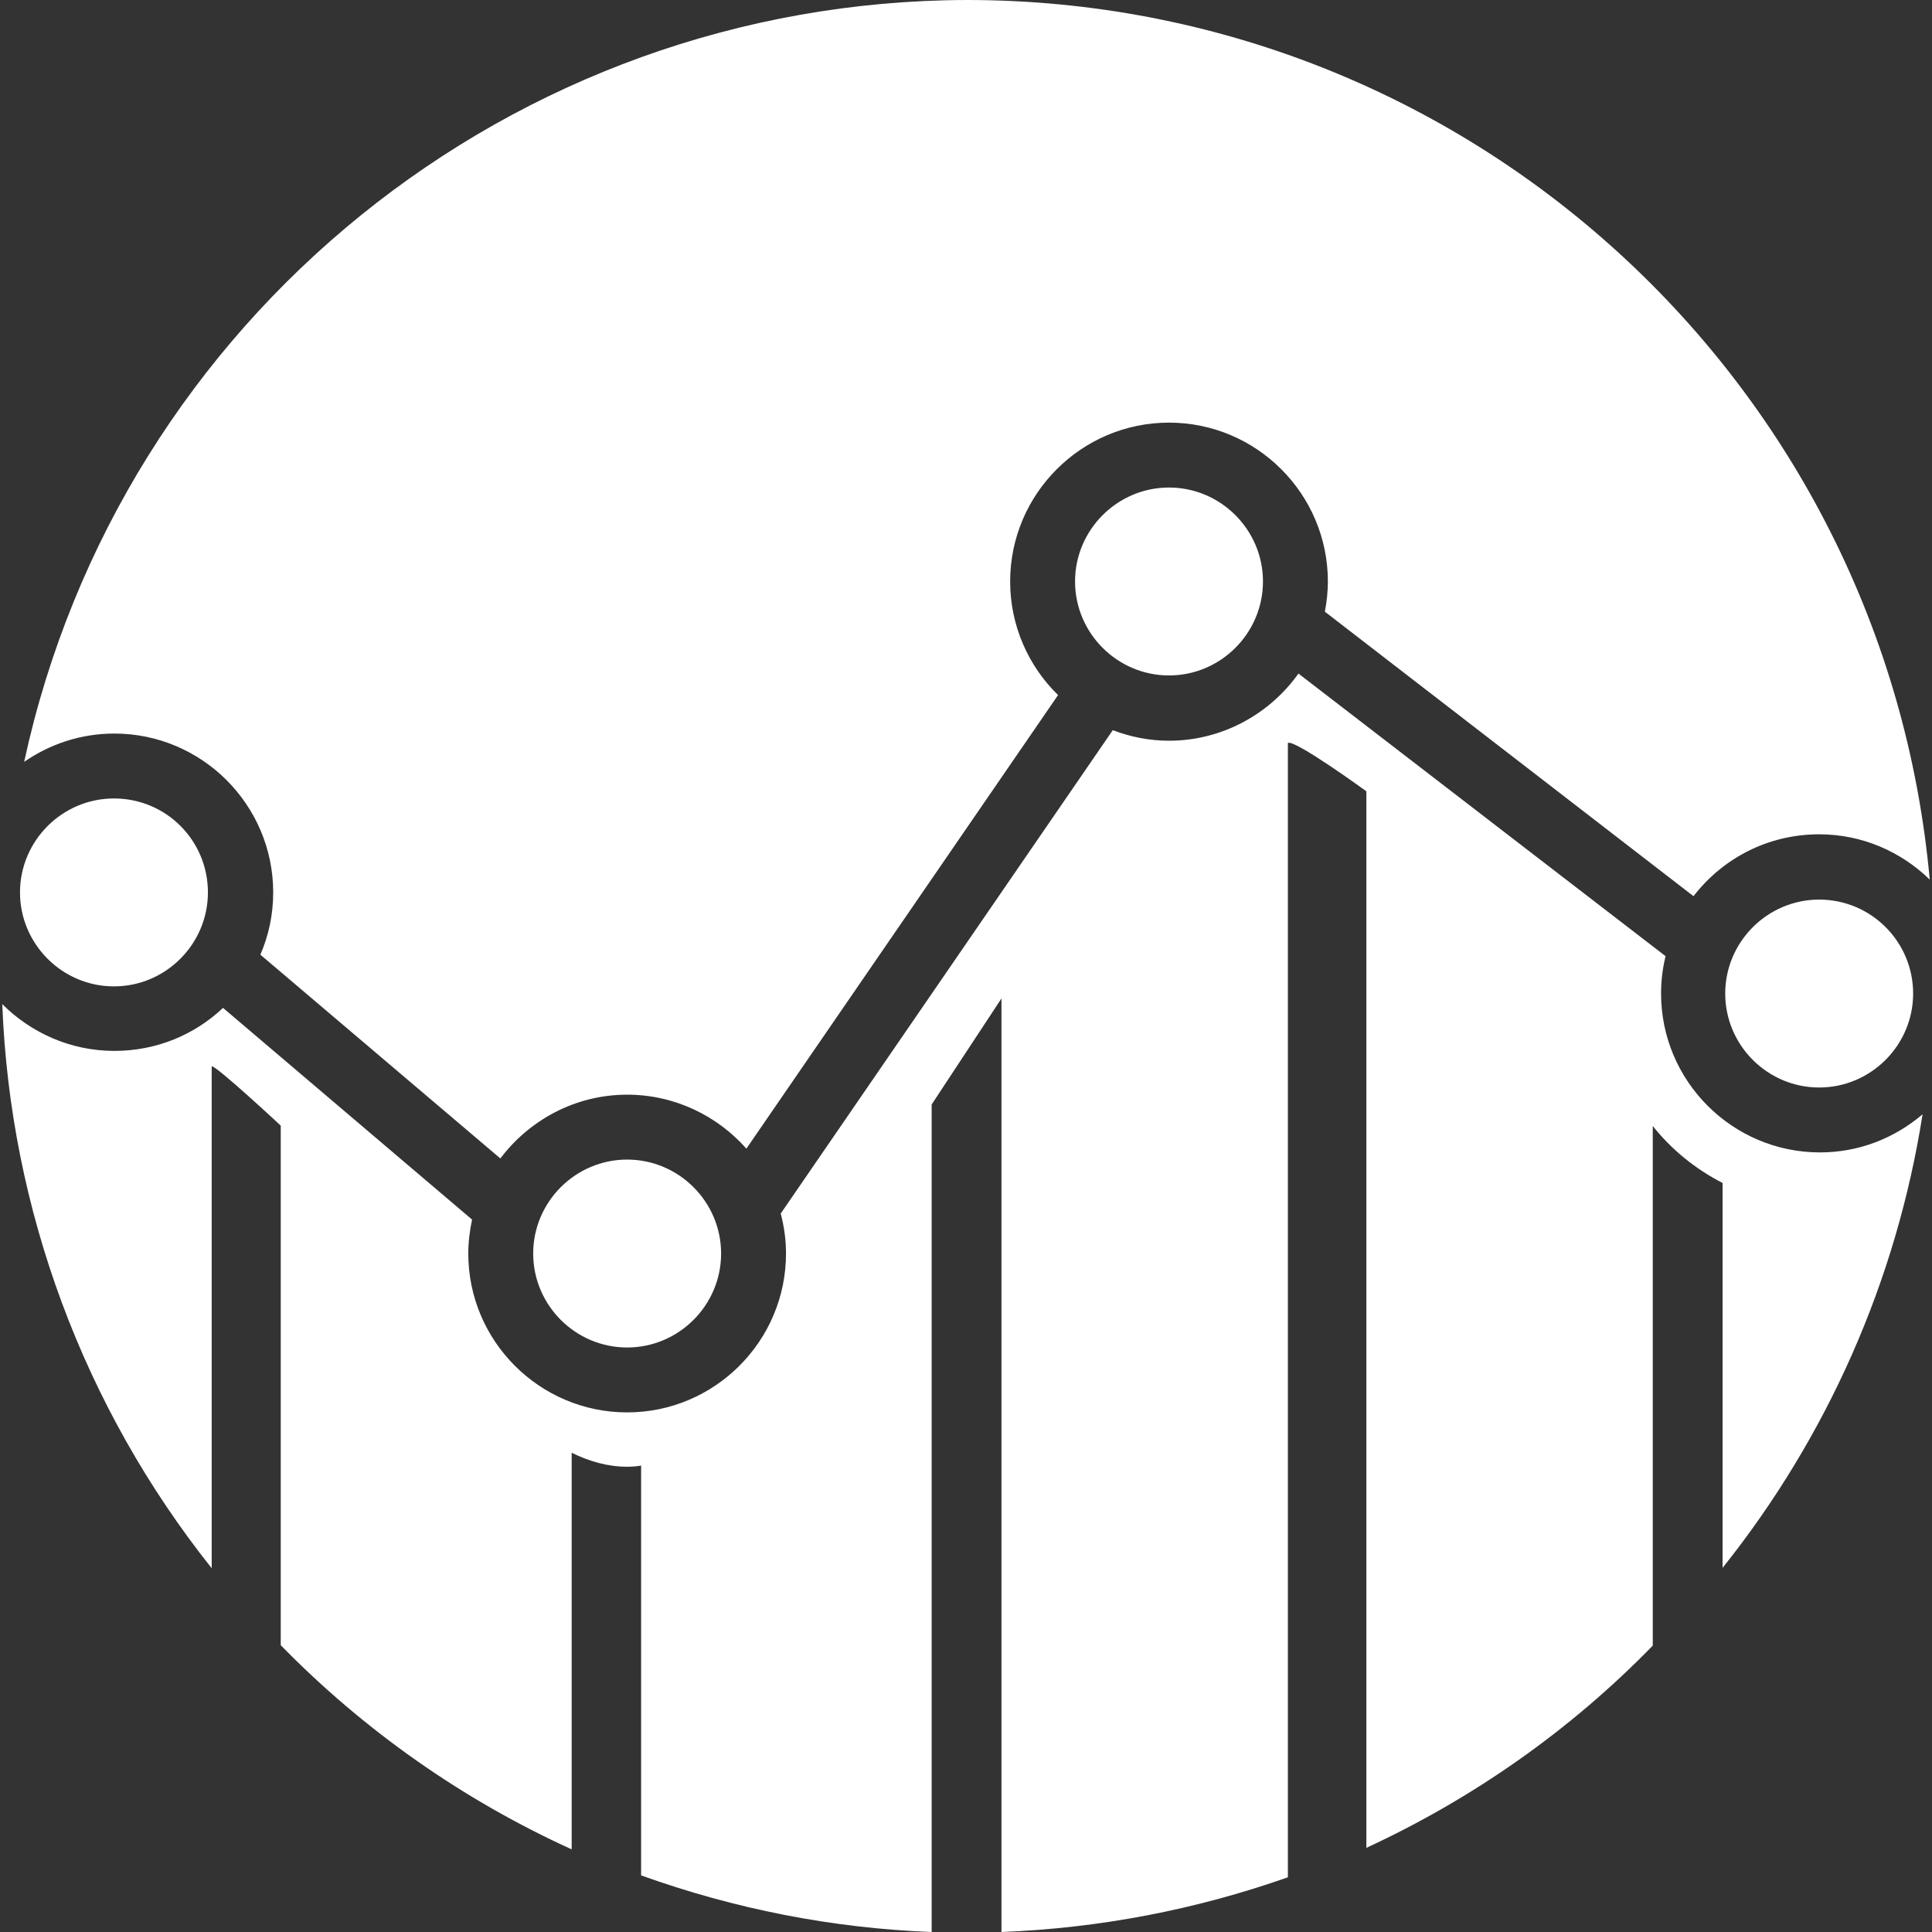
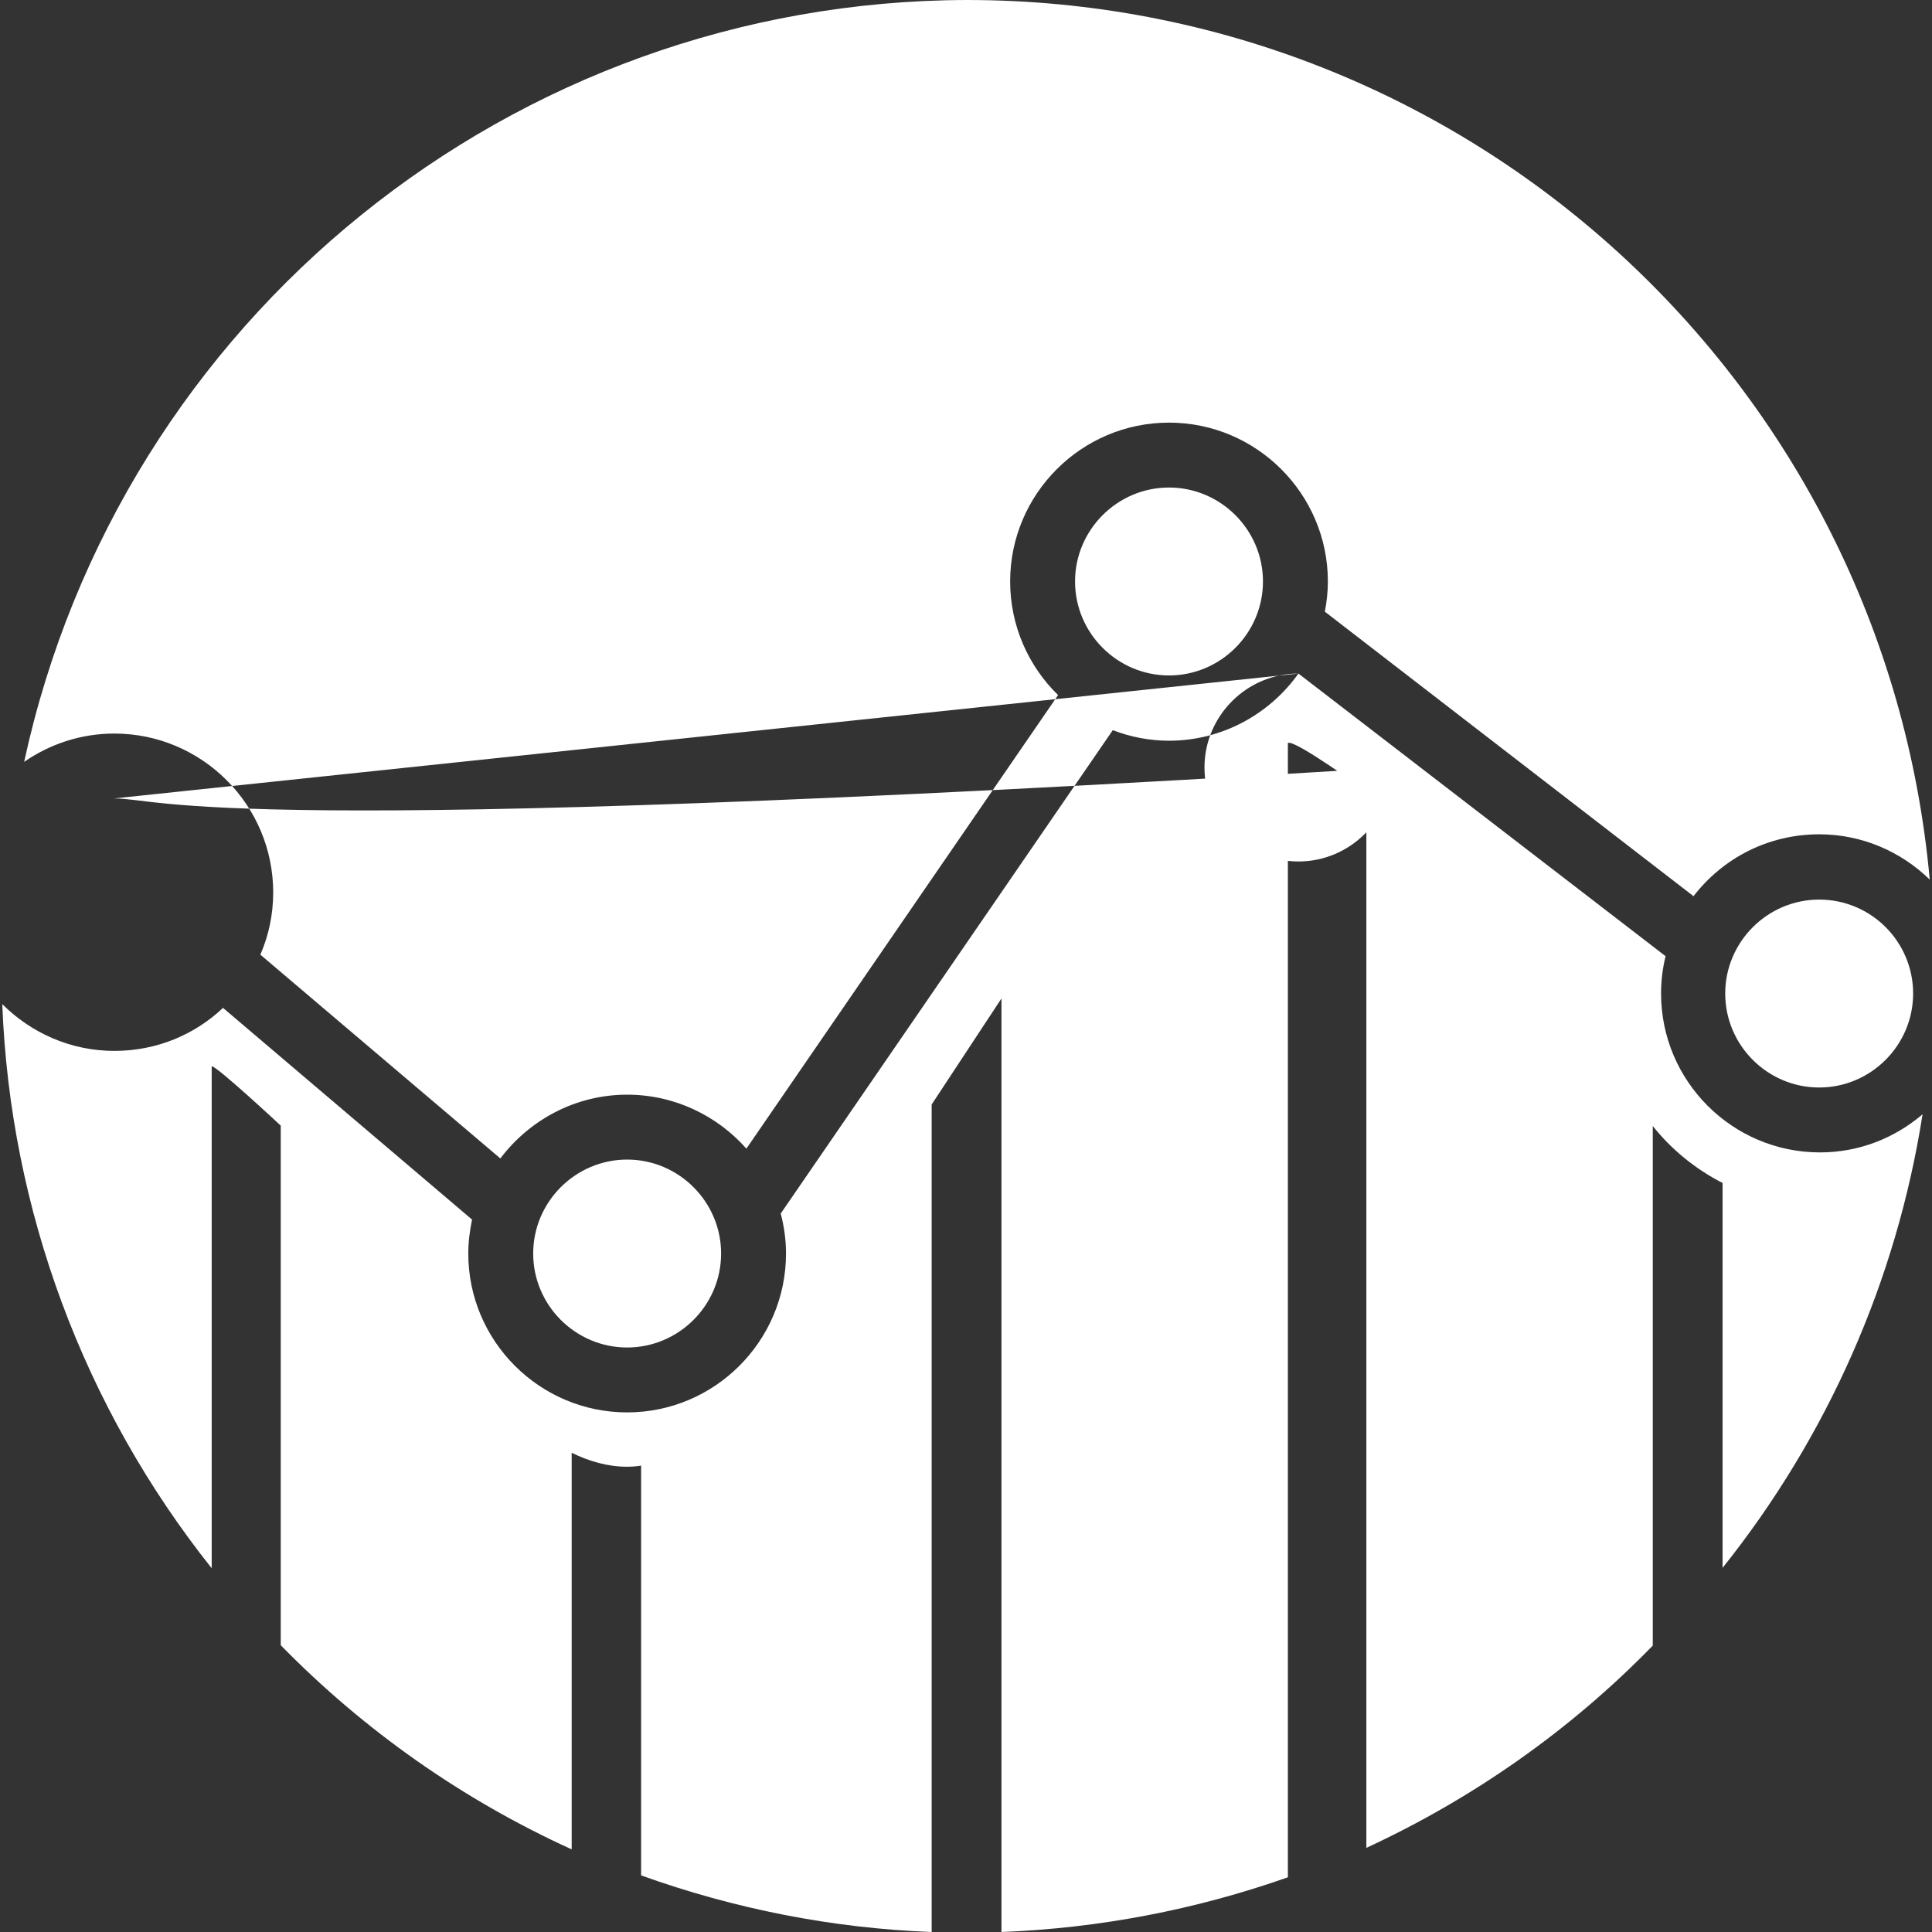
<svg xmlns="http://www.w3.org/2000/svg" version="1.1" id="svg1" x="0px" y="0px" viewBox="0 0 512 512" style="enable-background:new 0 0 512 512;" xml:space="preserve">
  <rect x="0" y="0" width="512" height="512" fill="#333333" stroke="none" />
  <style type="text/css">
	.st0{fill:#FFFFFF;}
</style>
-   <path id="rect1-8" class="st0" d="M256.2,0C135.9,0.3,31.9,84.3,6.4,201.9c6.8-4.7,15-7.5,23.9-7.5c23.2,0,42.1,18.9,42.1,42.1  c0,5.9-1.2,11.4-3.4,16.5l63.6,54c7.7-10.2,19.9-16.9,33.6-16.9c12.6,0,23.9,5.6,31.6,14.3l82.6-120.2c-7.8-7.6-12.7-18.3-12.7-30.1  c0-23.2,18.9-42.1,42.1-42.1c23.2,0,42.1,18.9,42.1,42.1c0,2.7-0.3,5.4-0.8,8l97.7,75.4c7.7-10,19.7-16.4,33.3-16.4  c11.4,0,21.7,4.6,29.3,12C499.4,101.1,388.8,0,256.2,0z M309.8,129.2c-13.7,0-24.9,11.2-24.9,24.9c0,13.7,11.2,24.9,24.9,24.9  c13.7,0,24.9-11.2,24.9-24.9C334.7,140.4,323.5,129.2,309.8,129.2z M344.1,178.5c-7.6,10.7-20.2,17.8-34.3,17.8  c-5.2,0-10.2-1-14.9-2.8l-88,128.1c0.9,3.4,1.4,7,1.4,10.6c0,23.2-18.9,42.1-42.1,42.1s-42.1-18.9-42.1-42.1c0-3.1,0.4-6.1,1-9  l-66-56.1c-7.5,7.1-17.6,11.4-28.8,11.4c-11.6,0-22.1-4.8-29.7-12.4C2.7,320.6,22.2,373,56.1,415.6v-133  c0.9-0.5,18.3,15.7,18.3,15.7v137.7c22.1,22.6,48.3,41,77.1,54.1V385c4.7,2.3,9.6,3.7,14.7,3.7c1.3,0,2.5-0.1,3.7-0.3V497  c24.8,8.9,50.7,14,77,15V292.7l18.5-28.1V512c25.9-1,51.5-5.9,75.9-14.5V196.9c1.7-1.1,20.8,12.8,20.8,12.8v280  c28.3-13.1,54.1-31.2,75.9-53.6V298.4c5,6.3,11.3,11.4,18.5,15.1v102c27.8-34.8,46.1-76.2,53-120.2c-7.4,6.3-16.8,10.1-27.2,10.1  c-23.2,0-42.1-18.9-42.1-42.1c0-3.4,0.4-6.7,1.2-9.9L344.1,178.5z M30.2,211.6c-13.7,0-24.9,11.2-24.9,24.9  c0,13.7,11.2,24.9,24.9,24.9s24.9-11.2,24.9-24.9C55.1,222.7,44,211.6,30.2,211.6z M482.1,238.4c-13.7,0-24.9,11.2-24.9,24.9  c0,13.7,11.2,24.9,24.9,24.9c13.7,0,24.9-11.2,24.9-24.9C507,249.6,495.9,238.4,482.1,238.4z M166.2,307.3  c-13.7,0-24.9,11.2-24.9,24.9c0,13.7,11.2,24.9,24.9,24.9c13.7,0,24.9-11.2,24.9-24.9C191.1,318.5,179.9,307.3,166.2,307.3z" />
+   <path id="rect1-8" class="st0" d="M256.2,0C135.9,0.3,31.9,84.3,6.4,201.9c6.8-4.7,15-7.5,23.9-7.5c23.2,0,42.1,18.9,42.1,42.1  c0,5.9-1.2,11.4-3.4,16.5l63.6,54c7.7-10.2,19.9-16.9,33.6-16.9c12.6,0,23.9,5.6,31.6,14.3l82.6-120.2c-7.8-7.6-12.7-18.3-12.7-30.1  c0-23.2,18.9-42.1,42.1-42.1c23.2,0,42.1,18.9,42.1,42.1c0,2.7-0.3,5.4-0.8,8l97.7,75.4c7.7-10,19.7-16.4,33.3-16.4  c11.4,0,21.7,4.6,29.3,12C499.4,101.1,388.8,0,256.2,0z M309.8,129.2c-13.7,0-24.9,11.2-24.9,24.9c0,13.7,11.2,24.9,24.9,24.9  c13.7,0,24.9-11.2,24.9-24.9C334.7,140.4,323.5,129.2,309.8,129.2z M344.1,178.5c-7.6,10.7-20.2,17.8-34.3,17.8  c-5.2,0-10.2-1-14.9-2.8l-88,128.1c0.9,3.4,1.4,7,1.4,10.6c0,23.2-18.9,42.1-42.1,42.1s-42.1-18.9-42.1-42.1c0-3.1,0.4-6.1,1-9  l-66-56.1c-7.5,7.1-17.6,11.4-28.8,11.4c-11.6,0-22.1-4.8-29.7-12.4C2.7,320.6,22.2,373,56.1,415.6v-133  c0.9-0.5,18.3,15.7,18.3,15.7v137.7c22.1,22.6,48.3,41,77.1,54.1V385c4.7,2.3,9.6,3.7,14.7,3.7c1.3,0,2.5-0.1,3.7-0.3V497  c24.8,8.9,50.7,14,77,15V292.7l18.5-28.1V512c25.9-1,51.5-5.9,75.9-14.5V196.9c1.7-1.1,20.8,12.8,20.8,12.8v280  c28.3-13.1,54.1-31.2,75.9-53.6V298.4c5,6.3,11.3,11.4,18.5,15.1v102c27.8-34.8,46.1-76.2,53-120.2c-7.4,6.3-16.8,10.1-27.2,10.1  c-23.2,0-42.1-18.9-42.1-42.1c0-3.4,0.4-6.7,1.2-9.9L344.1,178.5z c-13.7,0-24.9,11.2-24.9,24.9  c0,13.7,11.2,24.9,24.9,24.9s24.9-11.2,24.9-24.9C55.1,222.7,44,211.6,30.2,211.6z M482.1,238.4c-13.7,0-24.9,11.2-24.9,24.9  c0,13.7,11.2,24.9,24.9,24.9c13.7,0,24.9-11.2,24.9-24.9C507,249.6,495.9,238.4,482.1,238.4z M166.2,307.3  c-13.7,0-24.9,11.2-24.9,24.9c0,13.7,11.2,24.9,24.9,24.9c13.7,0,24.9-11.2,24.9-24.9C191.1,318.5,179.9,307.3,166.2,307.3z" />
</svg>